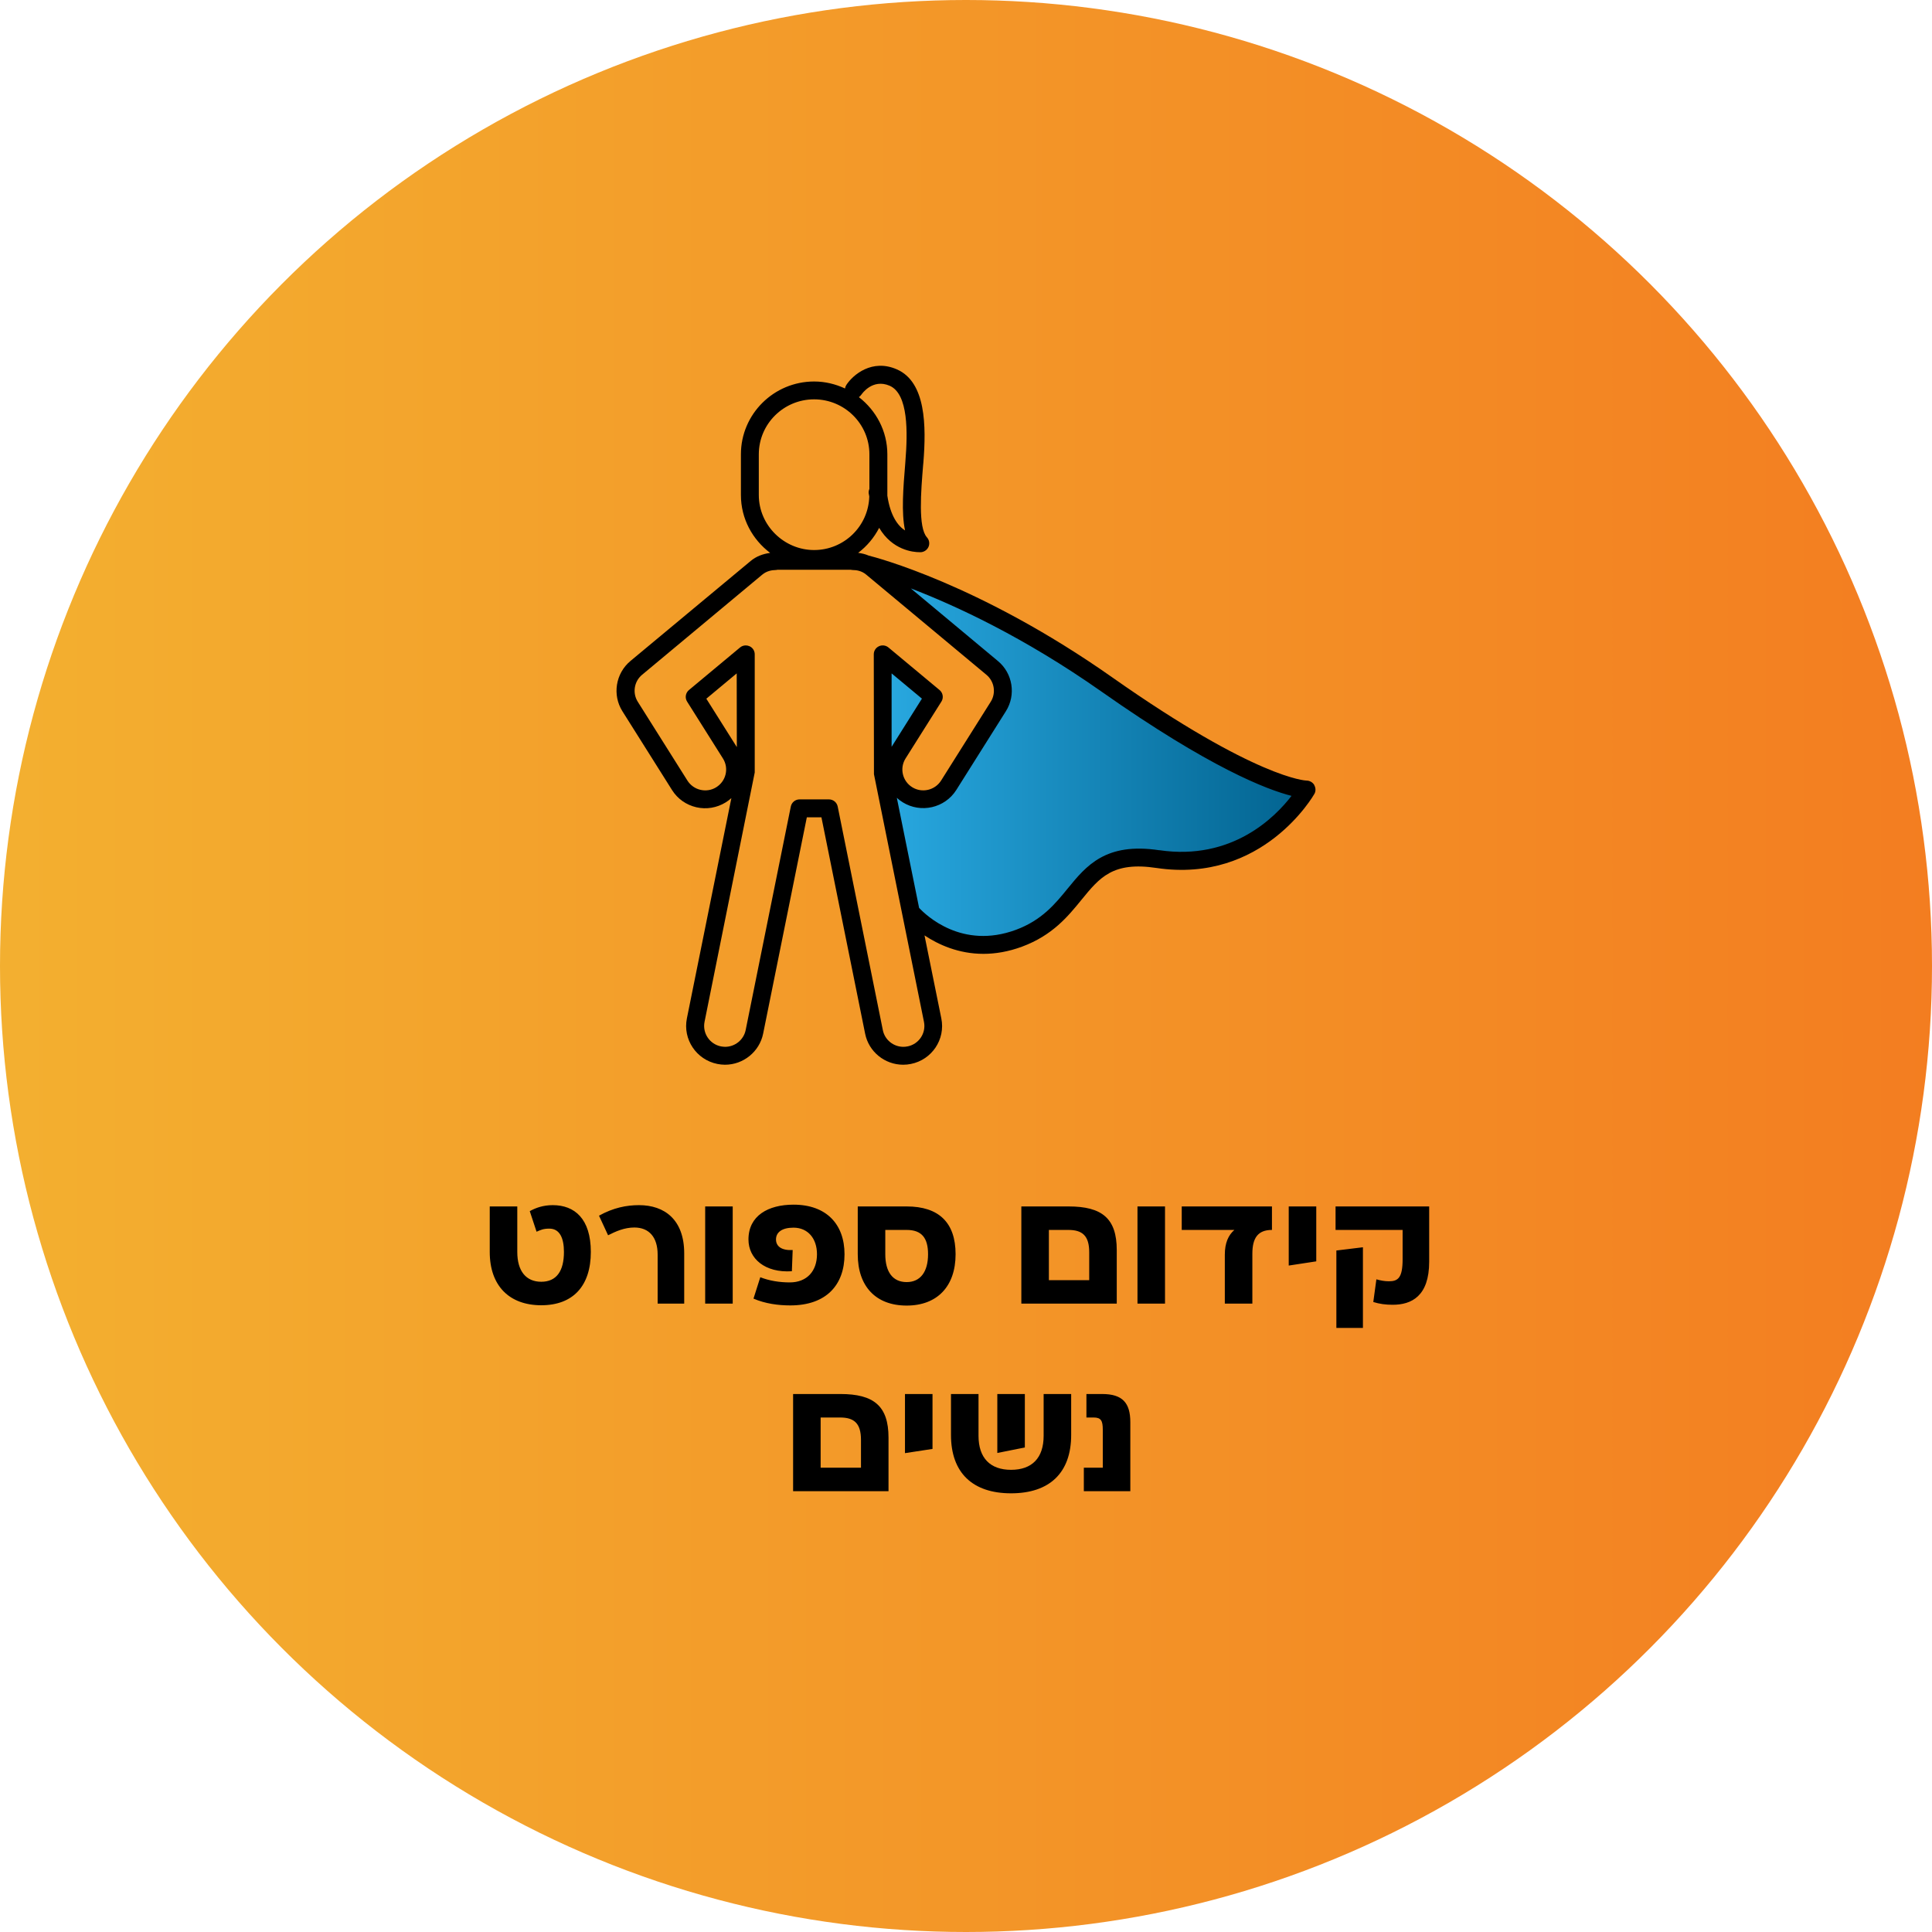
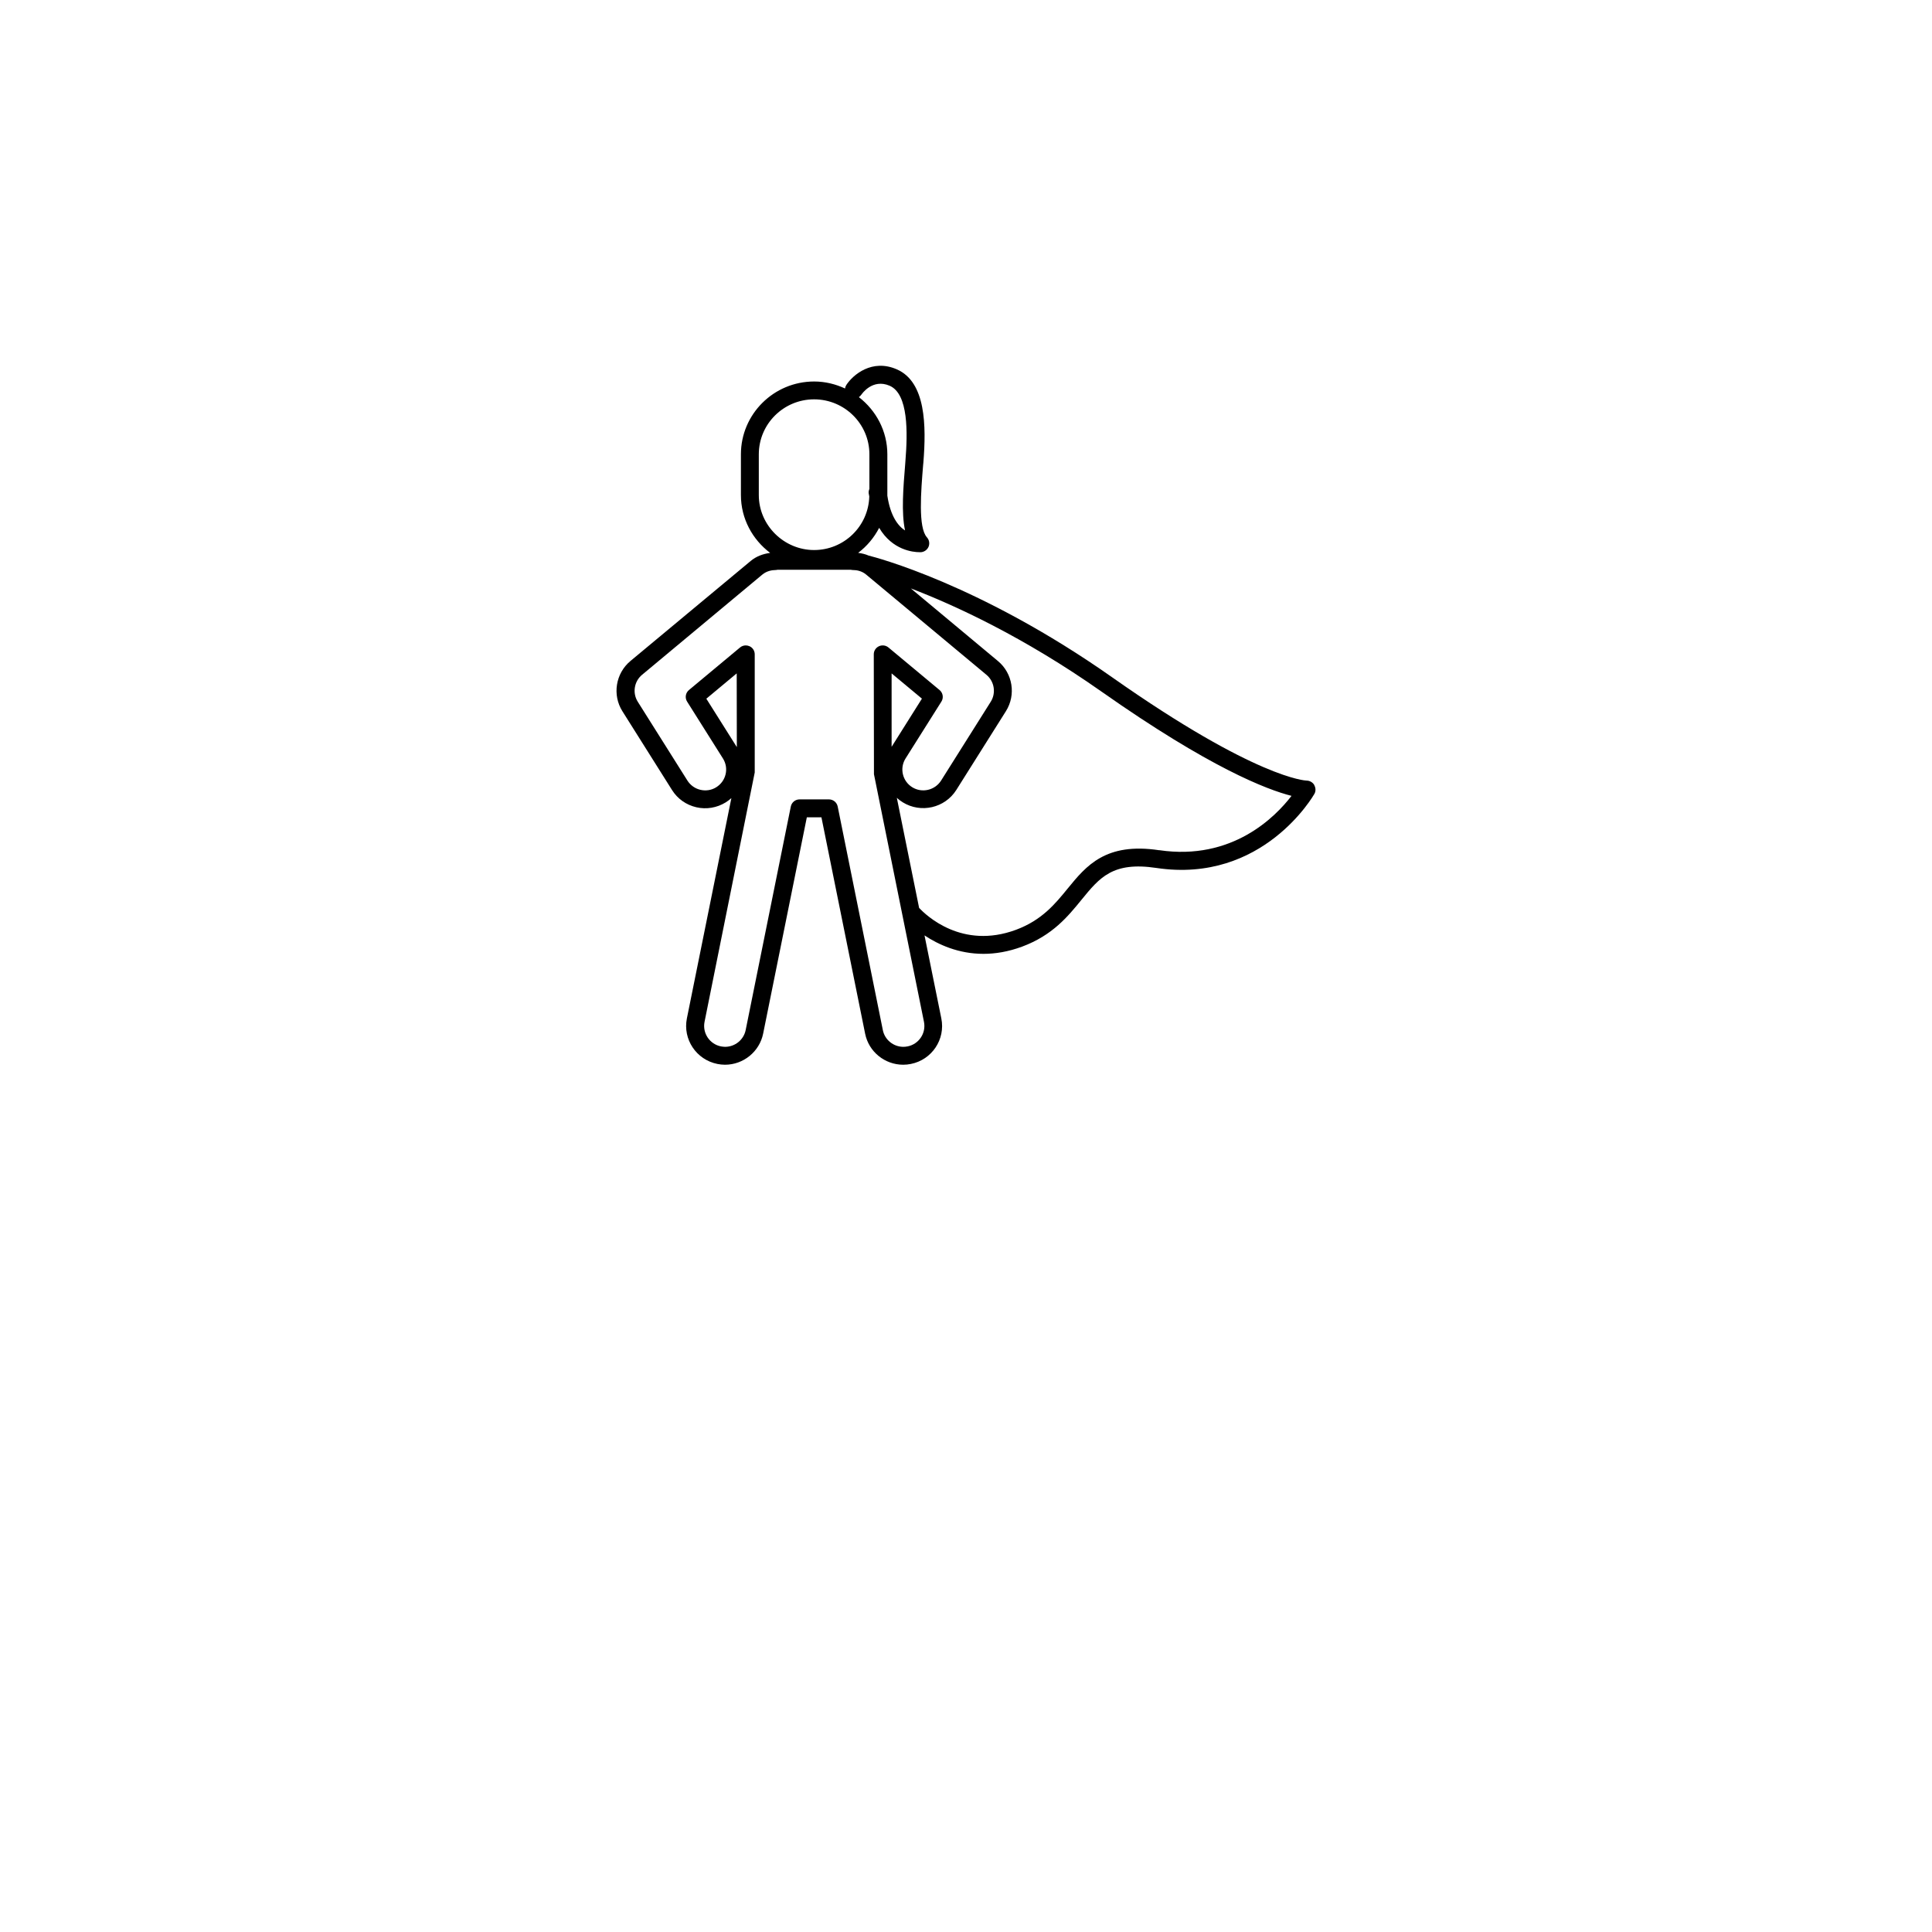
<svg xmlns="http://www.w3.org/2000/svg" width="206" height="206" viewBox="0 0 206 206" fill="none">
-   <circle cx="103" cy="103" r="103" fill="url(#paint0_linear_3921_2923)" />
-   <path d="M58.938 128.499C61.27 128.499 62.997 129.95 62.997 133.491C62.997 137.1 61.114 139.173 57.712 139.173C54.309 139.173 52.219 137.1 52.219 133.491V128.637H55.156V133.491C55.156 135.528 56.088 136.668 57.712 136.668C59.335 136.668 60.13 135.528 60.13 133.491C60.13 132.04 59.698 131.003 58.575 131.003C57.919 131.003 57.66 131.142 57.211 131.332L56.486 129.138C57.142 128.775 57.936 128.499 58.938 128.499ZM72.954 133.646V139H70.121V133.767C70.121 131.936 69.223 130.883 67.635 130.883C66.581 130.883 65.648 131.297 64.837 131.712L63.869 129.622C65.389 128.775 66.805 128.499 68.135 128.499C70.864 128.499 72.954 130.054 72.954 133.646ZM75.19 128.637H78.126V139H75.19V128.637ZM84.607 128.447C88.13 128.447 90.047 130.554 90.047 133.732C90.047 136.997 88.113 139.19 84.261 139.19C82.966 139.19 81.584 139 80.341 138.465L81.066 136.185C82.033 136.565 83.121 136.737 84.209 136.737C86.057 136.737 87.111 135.511 87.111 133.732C87.111 132.057 86.144 130.9 84.607 130.9C83.363 130.9 82.741 131.401 82.741 132.161C82.741 132.903 83.363 133.352 84.52 133.283L84.434 135.546C81.567 135.736 79.805 134.199 79.805 132.161C79.805 129.622 81.912 128.447 84.607 128.447ZM91.458 128.637H96.674C100.093 128.637 101.89 130.347 101.89 133.732C101.89 137.169 99.921 139.207 96.674 139.207C93.392 139.207 91.458 137.169 91.458 133.732V128.637ZM96.674 136.703C98.142 136.703 98.954 135.598 98.954 133.732C98.954 132.022 98.297 131.142 96.674 131.142H94.394V133.732C94.394 135.598 95.171 136.703 96.674 136.703ZM108.901 128.637H113.944C117.502 128.637 119.074 129.915 119.074 133.283V139H108.901V128.637ZM111.837 131.142V136.496H116.138V133.525C116.138 131.763 115.413 131.142 113.91 131.142H111.837ZM121.284 128.637H124.22V139H121.284V128.637ZM126.003 131.142V128.637H135.623V131.142C134.12 131.142 133.533 132.005 133.533 133.68V139H130.597V133.784C130.597 132.523 130.977 131.694 131.616 131.142H126.003ZM137.411 134.941V128.637H140.347V134.492L137.411 134.941ZM142.404 131.142V128.637H152.387V134.527C152.387 138.206 150.504 139.121 148.501 139.121C147.724 139.121 147.102 139.035 146.428 138.827L146.757 136.409C147.188 136.53 147.62 136.617 148.086 136.617C149.071 136.617 149.554 136.254 149.554 134.25V131.142H142.404ZM142.491 133.335L145.323 132.99V141.591H142.491V133.335ZM84.565 148.637H89.609C93.166 148.637 94.738 149.915 94.738 153.283V159H84.565V148.637ZM87.501 151.142V156.496H91.802V153.525C91.802 151.763 91.077 151.142 89.574 151.142H87.501ZM96.493 154.941V148.637H99.429V154.492L96.493 154.941ZM111.278 153.093V148.637H114.214V153.007C114.214 157.031 111.917 159.225 107.807 159.225C103.696 159.225 101.399 157.031 101.399 153.007V148.637H104.335V153.093C104.335 155.459 105.579 156.72 107.807 156.72C110.035 156.72 111.278 155.459 111.278 153.093ZM106.339 148.637H109.275V154.337L106.339 154.924V148.637ZM120.521 159H115.564V156.496H117.585V152.454C117.585 151.47 117.395 151.142 116.6 151.142H115.84V148.637H117.516C119.692 148.637 120.521 149.587 120.521 151.642V159Z" fill="black" />
-   <path d="M111.232 68.196L96.295 61.066H94.937L105.801 70.233L107.159 74.306L100.708 84.491H96.295L94.937 81.775L98.671 74.306L93.918 70.233V82.454L97.653 97.392L103.085 100.447L111.232 99.429L116.325 92.978L120.059 91.96H126.509L133.639 89.923L139.071 84.491L133.639 82.454L111.232 68.196Z" fill="url(#paint1_linear_3921_2923)" />
  <path d="M140.135 83.701C139.968 83.415 139.642 83.23 139.309 83.23C139.258 83.23 134.002 83.065 118.581 72.215C104.459 62.282 93.333 59.418 92.623 59.24C92.271 59.087 91.893 58.998 91.502 58.947C92.437 58.241 93.199 57.331 93.743 56.281C95.151 58.667 97.373 58.877 98.032 58.877C98.147 58.877 98.211 58.877 98.218 58.877C98.576 58.839 98.883 58.61 99.018 58.273C99.146 57.935 99.076 57.56 98.832 57.292C97.885 56.249 98.198 52.399 98.429 49.586L98.455 49.319C98.768 45.405 98.73 40.741 95.632 39.386C92.988 38.221 90.946 39.965 90.241 41.046C90.165 41.161 90.12 41.288 90.101 41.422C89.096 40.957 87.988 40.677 86.81 40.677C82.502 40.677 79 44.158 79 48.441V52.787C79 55.307 80.236 57.534 82.118 58.953C81.343 59.055 80.62 59.329 80.044 59.812L67.215 70.484C65.64 71.801 65.269 74.099 66.364 75.836L71.658 84.242C72.247 85.177 73.169 85.826 74.25 86.075C75.326 86.323 76.44 86.132 77.381 85.553C77.592 85.419 77.797 85.266 77.983 85.101L73.239 108.589C72.791 110.816 74.244 112.992 76.491 113.444C76.76 113.495 77.029 113.527 77.285 113.527H77.304C79.269 113.527 80.978 112.133 81.369 110.218L86.029 87.144H87.585L92.245 110.218C92.629 112.14 94.338 113.527 96.304 113.527C96.573 113.527 96.848 113.501 97.123 113.444C99.364 112.999 100.823 110.822 100.369 108.589L98.576 99.737C100.042 100.711 102.187 101.704 104.862 101.704C106.124 101.704 107.506 101.481 108.985 100.934C112.231 99.725 113.869 97.714 115.316 95.938C117.249 93.571 118.645 91.846 123.299 92.546C134.687 94.252 140.09 84.745 140.148 84.649C140.314 84.357 140.295 84 140.128 83.707L140.135 83.701ZM91.842 42.084C91.887 42.014 93.02 40.34 94.857 41.129C96.873 42.007 96.784 46.137 96.54 49.166L96.521 49.434C96.31 52.011 96.092 54.645 96.502 56.561C95.74 56.077 94.934 55.002 94.614 52.851C94.614 52.832 94.614 52.806 94.614 52.787V48.441C94.614 45.959 93.41 43.764 91.579 42.345C91.682 42.275 91.765 42.192 91.835 42.084H91.842ZM80.908 52.787V48.441C80.908 45.208 83.552 42.58 86.804 42.58C90.056 42.58 92.7 45.208 92.7 48.441V52.132C92.642 52.272 92.604 52.424 92.623 52.59C92.636 52.717 92.674 52.813 92.687 52.934C92.604 56.096 90.005 58.648 86.804 58.648C83.603 58.648 80.908 56.02 80.908 52.787V52.787ZM96.758 111.573C96.611 111.605 96.457 111.618 96.317 111.618C95.26 111.618 94.338 110.867 94.133 109.836L89.32 85.998C89.23 85.553 88.84 85.235 88.385 85.235H85.255C84.8 85.235 84.41 85.553 84.32 85.998L79.506 109.836C79.295 110.867 78.379 111.618 77.31 111.618C77.15 111.605 77.022 111.605 76.875 111.573C75.665 111.332 74.884 110.161 75.121 108.958L80.473 82.365V69.765C80.473 69.396 80.261 69.059 79.922 68.906C79.794 68.849 79.653 68.817 79.519 68.817C79.301 68.817 79.077 68.893 78.904 69.04L73.457 73.577C73.092 73.882 73.009 74.41 73.265 74.811L77.086 80.876C77.4 81.378 77.502 81.97 77.368 82.549C77.234 83.128 76.882 83.618 76.376 83.937C75.87 84.255 75.275 84.35 74.692 84.217C74.11 84.083 73.617 83.733 73.297 83.23L68.003 74.824C67.414 73.889 67.612 72.654 68.463 71.948L81.279 61.27C81.753 60.875 82.304 60.786 82.688 60.78C82.764 60.78 82.835 60.767 82.905 60.748H90.709C90.786 60.767 90.862 60.78 90.946 60.78C91.33 60.78 91.887 60.869 92.36 61.27L105.176 71.948C106.028 72.654 106.226 73.895 105.637 74.824L100.343 83.23C99.684 84.267 98.307 84.586 97.264 83.937C96.22 83.287 95.9 81.913 96.553 80.876L100.375 74.811C100.631 74.41 100.548 73.882 100.183 73.577L94.735 69.04C94.447 68.798 94.044 68.753 93.717 68.906C93.378 69.065 93.167 69.396 93.167 69.765L93.186 82.549L98.519 108.958C98.762 110.161 97.975 111.332 96.771 111.573H96.758ZM75.313 74.499L78.552 71.801L78.565 79.66L75.313 74.499V74.499ZM95.068 79.635V71.801L98.301 74.493L95.068 79.629V79.635ZM123.6 90.656C117.89 89.797 115.828 92.311 113.85 94.729C112.493 96.396 111.085 98.115 108.332 99.139C102.584 101.271 98.749 97.605 98 96.804L95.625 85.069C95.811 85.241 96.022 85.4 96.246 85.54C98.186 86.743 100.746 86.157 101.963 84.236L107.257 75.829C108.351 74.092 107.986 71.795 106.405 70.484L97.117 62.74C101.726 64.502 109.1 67.869 117.486 73.768C128.99 81.856 135.071 84.191 137.709 84.859C135.98 87.112 131.378 91.796 123.606 90.65L123.6 90.656Z" fill="black" />
  <defs>
    <linearGradient id="paint0_linear_3921_2923" x1="-2.022" y1="106.021" x2="210.802" y2="106.021" gradientUnits="userSpaceOnUse">
      <stop stop-color="#F3B030" />
      <stop offset="1" stop-color="#F37C20" />
    </linearGradient>
    <linearGradient id="paint1_linear_3921_2923" x1="93.832" y1="82.008" x2="140.785" y2="82.008" gradientUnits="userSpaceOnUse">
      <stop stop-color="#29A9E1" />
      <stop offset="1" stop-color="#00608C" />
    </linearGradient>
  </defs>
</svg>